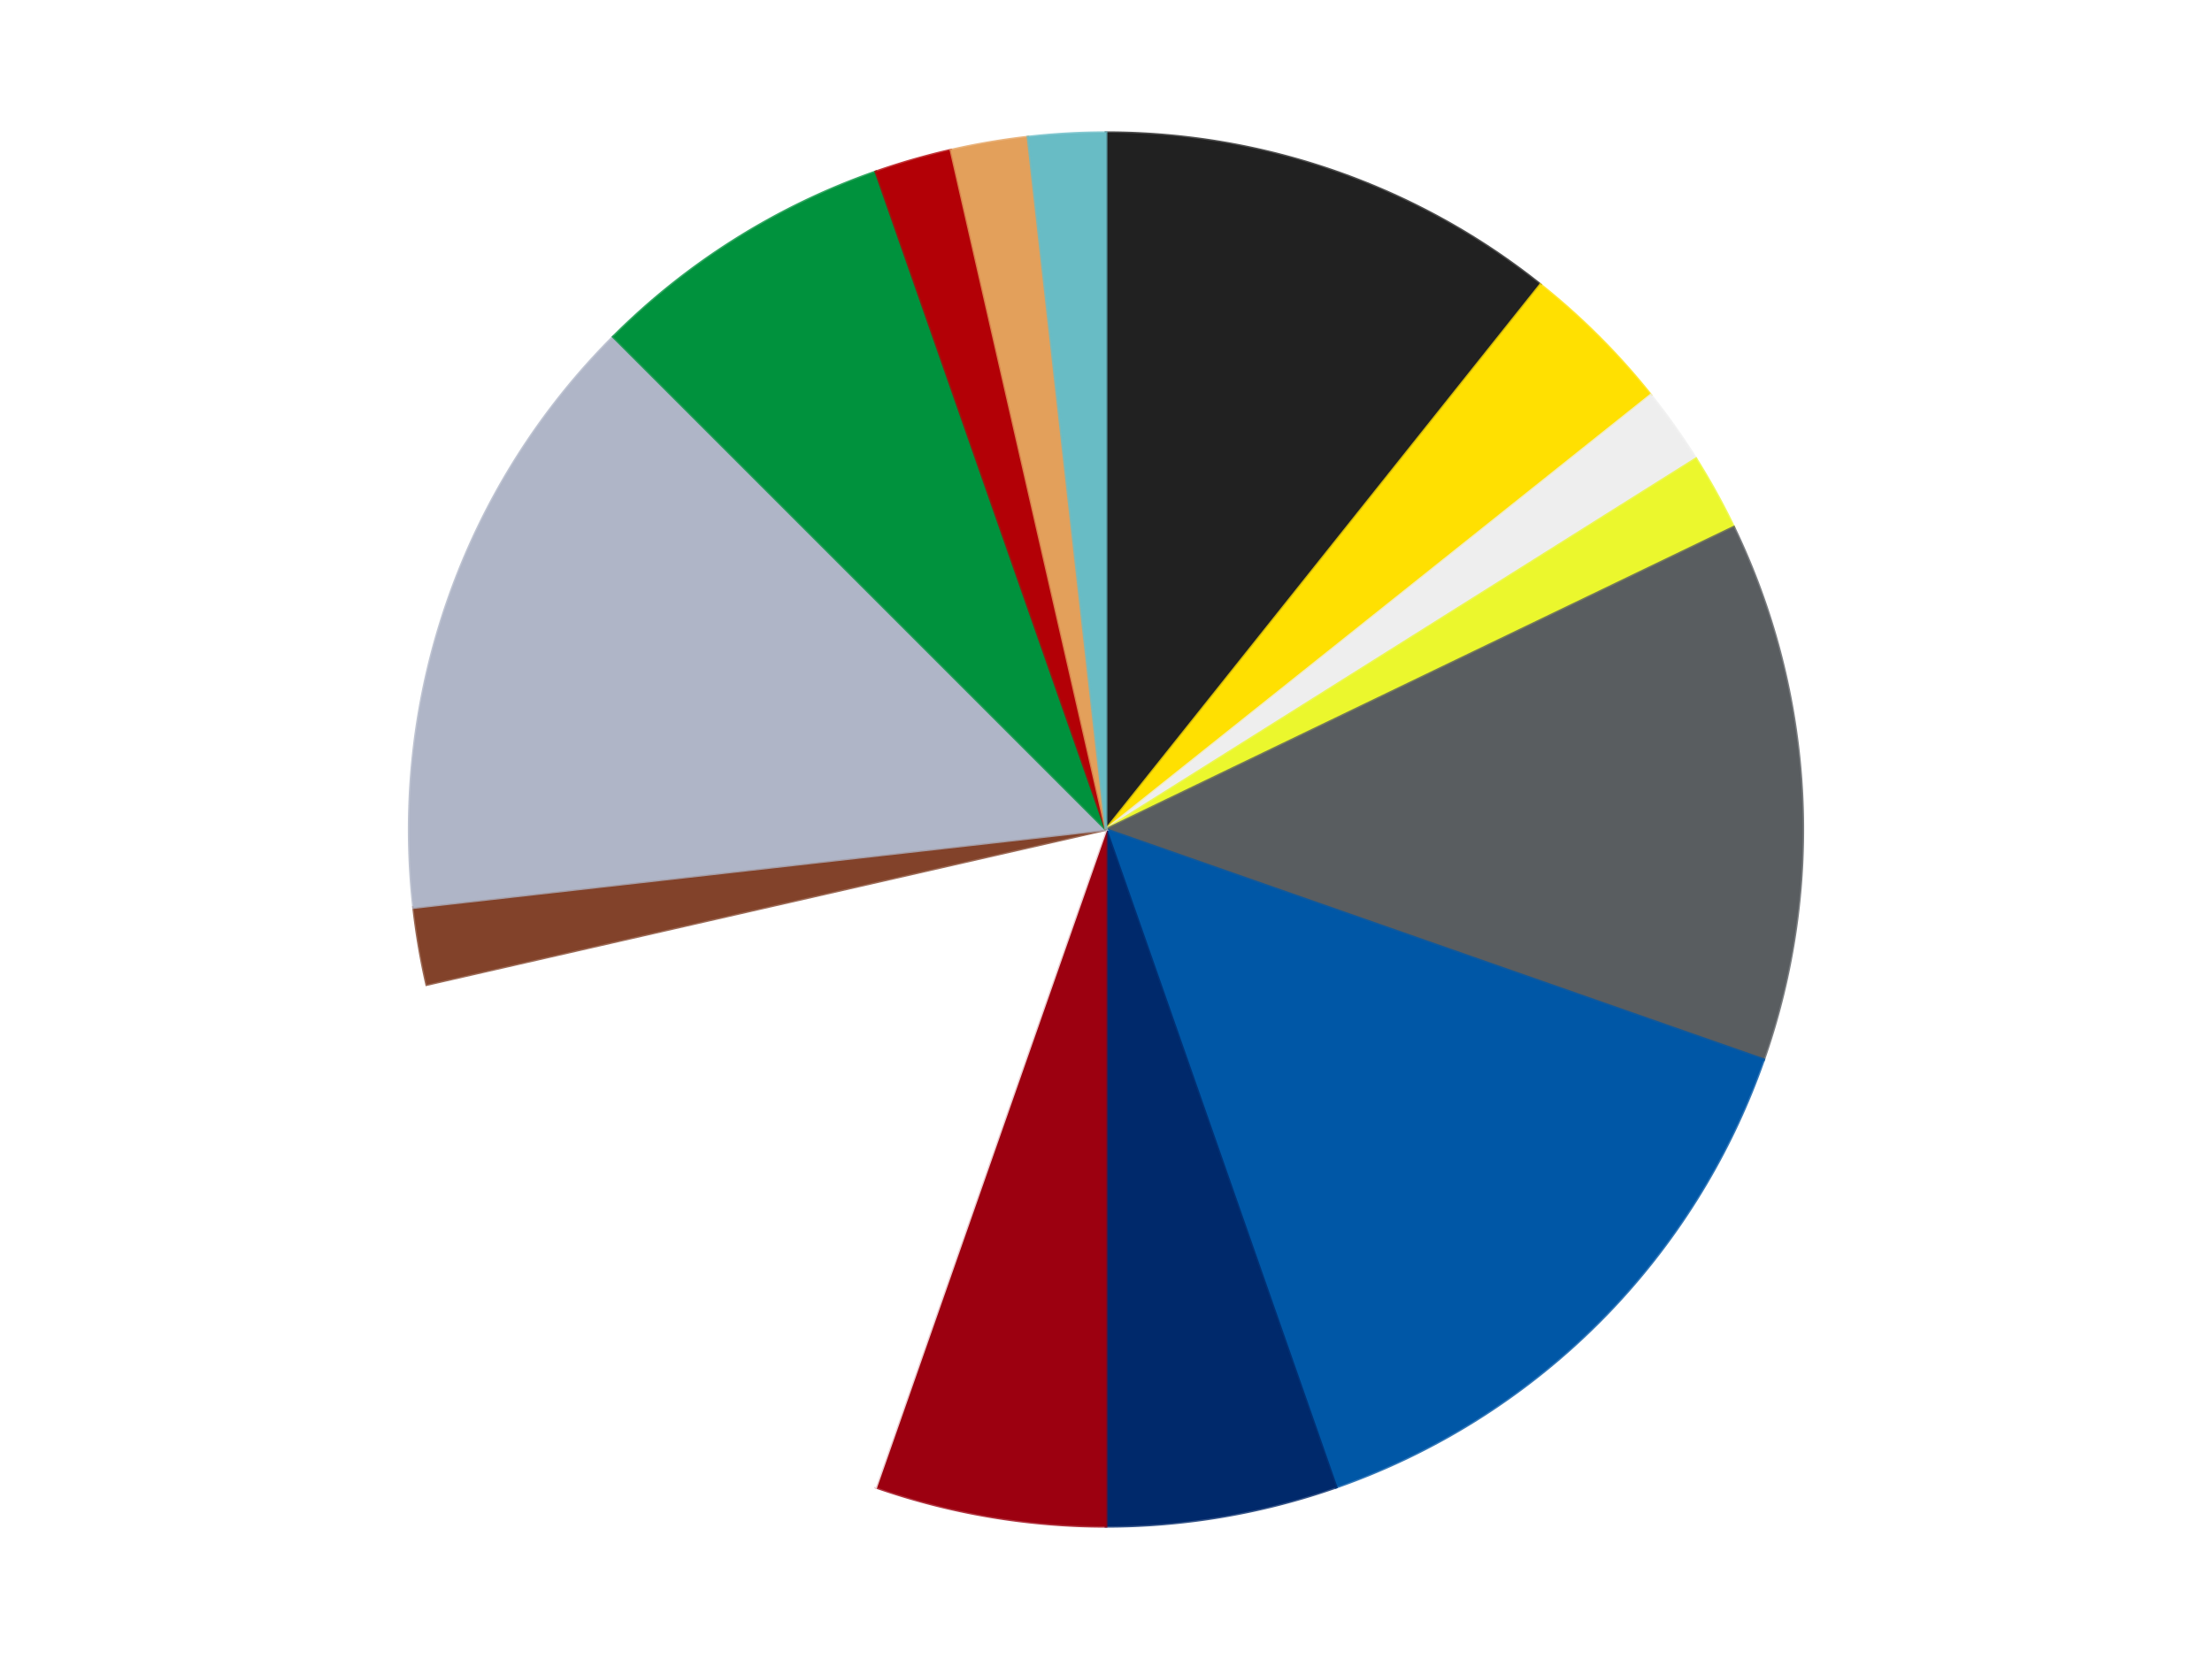
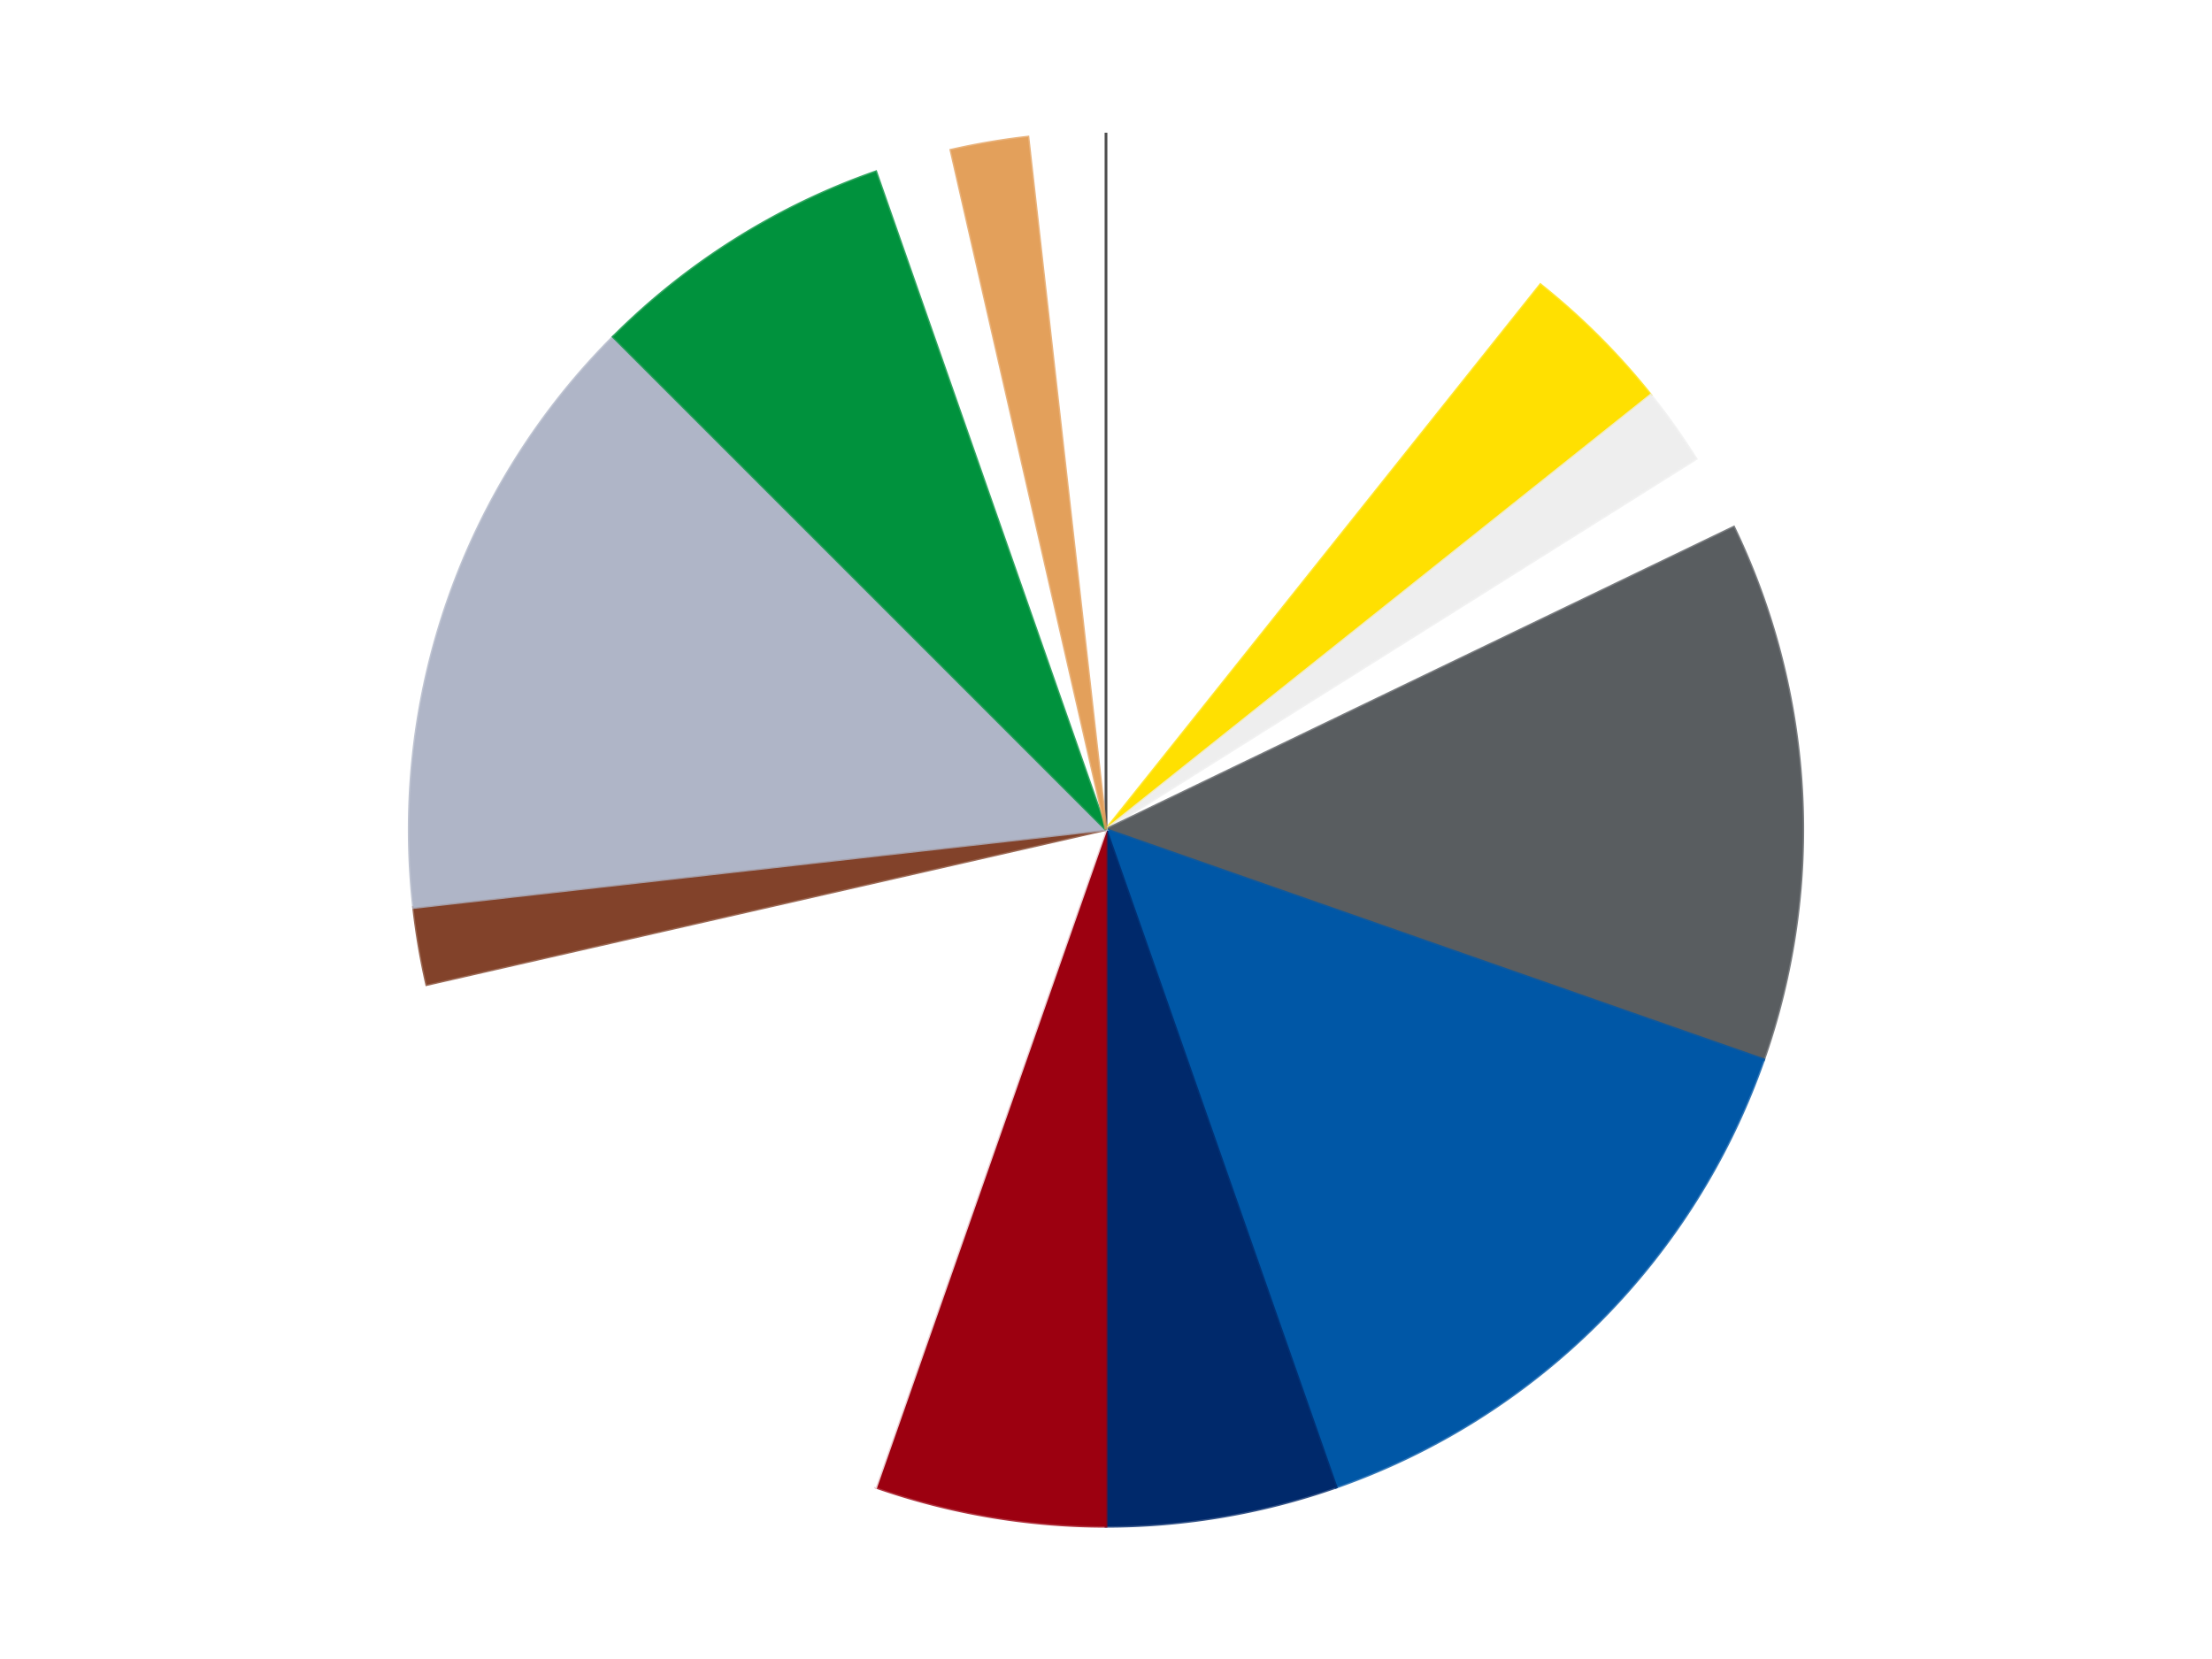
<svg xmlns="http://www.w3.org/2000/svg" xmlns:xlink="http://www.w3.org/1999/xlink" id="chart-8ecb8d7e-d3e9-4997-b4e8-5363e31ca6c7" class="pygal-chart" viewBox="0 0 800 600">
  <defs>
    <style type="text/css">#chart-8ecb8d7e-d3e9-4997-b4e8-5363e31ca6c7{-webkit-user-select:none;-webkit-font-smoothing:antialiased;font-family:Consolas,"Liberation Mono",Menlo,Courier,monospace}#chart-8ecb8d7e-d3e9-4997-b4e8-5363e31ca6c7 .title{font-family:Consolas,"Liberation Mono",Menlo,Courier,monospace;font-size:16px}#chart-8ecb8d7e-d3e9-4997-b4e8-5363e31ca6c7 .legends .legend text{font-family:Consolas,"Liberation Mono",Menlo,Courier,monospace;font-size:14px}#chart-8ecb8d7e-d3e9-4997-b4e8-5363e31ca6c7 .axis text{font-family:Consolas,"Liberation Mono",Menlo,Courier,monospace;font-size:10px}#chart-8ecb8d7e-d3e9-4997-b4e8-5363e31ca6c7 .axis text.major{font-family:Consolas,"Liberation Mono",Menlo,Courier,monospace;font-size:10px}#chart-8ecb8d7e-d3e9-4997-b4e8-5363e31ca6c7 .text-overlay text.value{font-family:Consolas,"Liberation Mono",Menlo,Courier,monospace;font-size:16px}#chart-8ecb8d7e-d3e9-4997-b4e8-5363e31ca6c7 .text-overlay text.label{font-family:Consolas,"Liberation Mono",Menlo,Courier,monospace;font-size:10px}#chart-8ecb8d7e-d3e9-4997-b4e8-5363e31ca6c7 .tooltip{font-family:Consolas,"Liberation Mono",Menlo,Courier,monospace;font-size:14px}#chart-8ecb8d7e-d3e9-4997-b4e8-5363e31ca6c7 text.no_data{font-family:Consolas,"Liberation Mono",Menlo,Courier,monospace;font-size:64px}
#chart-8ecb8d7e-d3e9-4997-b4e8-5363e31ca6c7{background-color:transparent}#chart-8ecb8d7e-d3e9-4997-b4e8-5363e31ca6c7 path,#chart-8ecb8d7e-d3e9-4997-b4e8-5363e31ca6c7 line,#chart-8ecb8d7e-d3e9-4997-b4e8-5363e31ca6c7 rect,#chart-8ecb8d7e-d3e9-4997-b4e8-5363e31ca6c7 circle{-webkit-transition:150ms;-moz-transition:150ms;transition:150ms}#chart-8ecb8d7e-d3e9-4997-b4e8-5363e31ca6c7 .graph &gt; .background{fill:transparent}#chart-8ecb8d7e-d3e9-4997-b4e8-5363e31ca6c7 .plot &gt; .background{fill:transparent}#chart-8ecb8d7e-d3e9-4997-b4e8-5363e31ca6c7 .graph{fill:rgba(0,0,0,.87)}#chart-8ecb8d7e-d3e9-4997-b4e8-5363e31ca6c7 text.no_data{fill:rgba(0,0,0,1)}#chart-8ecb8d7e-d3e9-4997-b4e8-5363e31ca6c7 .title{fill:rgba(0,0,0,1)}#chart-8ecb8d7e-d3e9-4997-b4e8-5363e31ca6c7 .legends .legend text{fill:rgba(0,0,0,.87)}#chart-8ecb8d7e-d3e9-4997-b4e8-5363e31ca6c7 .legends .legend:hover text{fill:rgba(0,0,0,1)}#chart-8ecb8d7e-d3e9-4997-b4e8-5363e31ca6c7 .axis .line{stroke:rgba(0,0,0,1)}#chart-8ecb8d7e-d3e9-4997-b4e8-5363e31ca6c7 .axis .guide.line{stroke:rgba(0,0,0,.54)}#chart-8ecb8d7e-d3e9-4997-b4e8-5363e31ca6c7 .axis .major.line{stroke:rgba(0,0,0,.87)}#chart-8ecb8d7e-d3e9-4997-b4e8-5363e31ca6c7 .axis text.major{fill:rgba(0,0,0,1)}#chart-8ecb8d7e-d3e9-4997-b4e8-5363e31ca6c7 .axis.y .guides:hover .guide.line,#chart-8ecb8d7e-d3e9-4997-b4e8-5363e31ca6c7 .line-graph .axis.x .guides:hover .guide.line,#chart-8ecb8d7e-d3e9-4997-b4e8-5363e31ca6c7 .stackedline-graph .axis.x .guides:hover .guide.line,#chart-8ecb8d7e-d3e9-4997-b4e8-5363e31ca6c7 .xy-graph .axis.x .guides:hover .guide.line{stroke:rgba(0,0,0,1)}#chart-8ecb8d7e-d3e9-4997-b4e8-5363e31ca6c7 .axis .guides:hover text{fill:rgba(0,0,0,1)}#chart-8ecb8d7e-d3e9-4997-b4e8-5363e31ca6c7 .reactive{fill-opacity:1.0;stroke-opacity:.8;stroke-width:1}#chart-8ecb8d7e-d3e9-4997-b4e8-5363e31ca6c7 .ci{stroke:rgba(0,0,0,.87)}#chart-8ecb8d7e-d3e9-4997-b4e8-5363e31ca6c7 .reactive.active,#chart-8ecb8d7e-d3e9-4997-b4e8-5363e31ca6c7 .active .reactive{fill-opacity:0.6;stroke-opacity:.9;stroke-width:4}#chart-8ecb8d7e-d3e9-4997-b4e8-5363e31ca6c7 .ci .reactive.active{stroke-width:1.5}#chart-8ecb8d7e-d3e9-4997-b4e8-5363e31ca6c7 .series text{fill:rgba(0,0,0,1)}#chart-8ecb8d7e-d3e9-4997-b4e8-5363e31ca6c7 .tooltip rect{fill:transparent;stroke:rgba(0,0,0,1);-webkit-transition:opacity 150ms;-moz-transition:opacity 150ms;transition:opacity 150ms}#chart-8ecb8d7e-d3e9-4997-b4e8-5363e31ca6c7 .tooltip .label{fill:rgba(0,0,0,.87)}#chart-8ecb8d7e-d3e9-4997-b4e8-5363e31ca6c7 .tooltip .label{fill:rgba(0,0,0,.87)}#chart-8ecb8d7e-d3e9-4997-b4e8-5363e31ca6c7 .tooltip .legend{font-size:.8em;fill:rgba(0,0,0,.54)}#chart-8ecb8d7e-d3e9-4997-b4e8-5363e31ca6c7 .tooltip .x_label{font-size:.6em;fill:rgba(0,0,0,1)}#chart-8ecb8d7e-d3e9-4997-b4e8-5363e31ca6c7 .tooltip .xlink{font-size:.5em;text-decoration:underline}#chart-8ecb8d7e-d3e9-4997-b4e8-5363e31ca6c7 .tooltip .value{font-size:1.5em}#chart-8ecb8d7e-d3e9-4997-b4e8-5363e31ca6c7 .bound{font-size:.5em}#chart-8ecb8d7e-d3e9-4997-b4e8-5363e31ca6c7 .max-value{font-size:.75em;fill:rgba(0,0,0,.54)}#chart-8ecb8d7e-d3e9-4997-b4e8-5363e31ca6c7 .map-element{fill:transparent;stroke:rgba(0,0,0,.54) !important}#chart-8ecb8d7e-d3e9-4997-b4e8-5363e31ca6c7 .map-element .reactive{fill-opacity:inherit;stroke-opacity:inherit}#chart-8ecb8d7e-d3e9-4997-b4e8-5363e31ca6c7 .color-0,#chart-8ecb8d7e-d3e9-4997-b4e8-5363e31ca6c7 .color-0 a:visited{stroke:#F44336;fill:#F44336}#chart-8ecb8d7e-d3e9-4997-b4e8-5363e31ca6c7 .color-1,#chart-8ecb8d7e-d3e9-4997-b4e8-5363e31ca6c7 .color-1 a:visited{stroke:#3F51B5;fill:#3F51B5}#chart-8ecb8d7e-d3e9-4997-b4e8-5363e31ca6c7 .color-2,#chart-8ecb8d7e-d3e9-4997-b4e8-5363e31ca6c7 .color-2 a:visited{stroke:#009688;fill:#009688}#chart-8ecb8d7e-d3e9-4997-b4e8-5363e31ca6c7 .color-3,#chart-8ecb8d7e-d3e9-4997-b4e8-5363e31ca6c7 .color-3 a:visited{stroke:#FFC107;fill:#FFC107}#chart-8ecb8d7e-d3e9-4997-b4e8-5363e31ca6c7 .color-4,#chart-8ecb8d7e-d3e9-4997-b4e8-5363e31ca6c7 .color-4 a:visited{stroke:#FF5722;fill:#FF5722}#chart-8ecb8d7e-d3e9-4997-b4e8-5363e31ca6c7 .color-5,#chart-8ecb8d7e-d3e9-4997-b4e8-5363e31ca6c7 .color-5 a:visited{stroke:#9C27B0;fill:#9C27B0}#chart-8ecb8d7e-d3e9-4997-b4e8-5363e31ca6c7 .color-6,#chart-8ecb8d7e-d3e9-4997-b4e8-5363e31ca6c7 .color-6 a:visited{stroke:#03A9F4;fill:#03A9F4}#chart-8ecb8d7e-d3e9-4997-b4e8-5363e31ca6c7 .color-7,#chart-8ecb8d7e-d3e9-4997-b4e8-5363e31ca6c7 .color-7 a:visited{stroke:#8BC34A;fill:#8BC34A}#chart-8ecb8d7e-d3e9-4997-b4e8-5363e31ca6c7 .color-8,#chart-8ecb8d7e-d3e9-4997-b4e8-5363e31ca6c7 .color-8 a:visited{stroke:#FF9800;fill:#FF9800}#chart-8ecb8d7e-d3e9-4997-b4e8-5363e31ca6c7 .color-9,#chart-8ecb8d7e-d3e9-4997-b4e8-5363e31ca6c7 .color-9 a:visited{stroke:#E91E63;fill:#E91E63}#chart-8ecb8d7e-d3e9-4997-b4e8-5363e31ca6c7 .color-10,#chart-8ecb8d7e-d3e9-4997-b4e8-5363e31ca6c7 .color-10 a:visited{stroke:#2196F3;fill:#2196F3}#chart-8ecb8d7e-d3e9-4997-b4e8-5363e31ca6c7 .color-11,#chart-8ecb8d7e-d3e9-4997-b4e8-5363e31ca6c7 .color-11 a:visited{stroke:#4CAF50;fill:#4CAF50}#chart-8ecb8d7e-d3e9-4997-b4e8-5363e31ca6c7 .color-12,#chart-8ecb8d7e-d3e9-4997-b4e8-5363e31ca6c7 .color-12 a:visited{stroke:#FFEB3B;fill:#FFEB3B}#chart-8ecb8d7e-d3e9-4997-b4e8-5363e31ca6c7 .color-13,#chart-8ecb8d7e-d3e9-4997-b4e8-5363e31ca6c7 .color-13 a:visited{stroke:#673AB7;fill:#673AB7}#chart-8ecb8d7e-d3e9-4997-b4e8-5363e31ca6c7 .color-14,#chart-8ecb8d7e-d3e9-4997-b4e8-5363e31ca6c7 .color-14 a:visited{stroke:#00BCD4;fill:#00BCD4}#chart-8ecb8d7e-d3e9-4997-b4e8-5363e31ca6c7 .text-overlay .color-0 text{fill:black}#chart-8ecb8d7e-d3e9-4997-b4e8-5363e31ca6c7 .text-overlay .color-1 text{fill:black}#chart-8ecb8d7e-d3e9-4997-b4e8-5363e31ca6c7 .text-overlay .color-2 text{fill:black}#chart-8ecb8d7e-d3e9-4997-b4e8-5363e31ca6c7 .text-overlay .color-3 text{fill:black}#chart-8ecb8d7e-d3e9-4997-b4e8-5363e31ca6c7 .text-overlay .color-4 text{fill:black}#chart-8ecb8d7e-d3e9-4997-b4e8-5363e31ca6c7 .text-overlay .color-5 text{fill:black}#chart-8ecb8d7e-d3e9-4997-b4e8-5363e31ca6c7 .text-overlay .color-6 text{fill:black}#chart-8ecb8d7e-d3e9-4997-b4e8-5363e31ca6c7 .text-overlay .color-7 text{fill:black}#chart-8ecb8d7e-d3e9-4997-b4e8-5363e31ca6c7 .text-overlay .color-8 text{fill:black}#chart-8ecb8d7e-d3e9-4997-b4e8-5363e31ca6c7 .text-overlay .color-9 text{fill:black}#chart-8ecb8d7e-d3e9-4997-b4e8-5363e31ca6c7 .text-overlay .color-10 text{fill:black}#chart-8ecb8d7e-d3e9-4997-b4e8-5363e31ca6c7 .text-overlay .color-11 text{fill:black}#chart-8ecb8d7e-d3e9-4997-b4e8-5363e31ca6c7 .text-overlay .color-12 text{fill:black}#chart-8ecb8d7e-d3e9-4997-b4e8-5363e31ca6c7 .text-overlay .color-13 text{fill:black}#chart-8ecb8d7e-d3e9-4997-b4e8-5363e31ca6c7 .text-overlay .color-14 text{fill:black}
#chart-8ecb8d7e-d3e9-4997-b4e8-5363e31ca6c7 text.no_data{text-anchor:middle}#chart-8ecb8d7e-d3e9-4997-b4e8-5363e31ca6c7 .guide.line{fill:none}#chart-8ecb8d7e-d3e9-4997-b4e8-5363e31ca6c7 .centered{text-anchor:middle}#chart-8ecb8d7e-d3e9-4997-b4e8-5363e31ca6c7 .title{text-anchor:middle}#chart-8ecb8d7e-d3e9-4997-b4e8-5363e31ca6c7 .legends .legend text{fill-opacity:1}#chart-8ecb8d7e-d3e9-4997-b4e8-5363e31ca6c7 .axis.x text{text-anchor:middle}#chart-8ecb8d7e-d3e9-4997-b4e8-5363e31ca6c7 .axis.x:not(.web) text[transform]{text-anchor:start}#chart-8ecb8d7e-d3e9-4997-b4e8-5363e31ca6c7 .axis.x:not(.web) text[transform].backwards{text-anchor:end}#chart-8ecb8d7e-d3e9-4997-b4e8-5363e31ca6c7 .axis.y text{text-anchor:end}#chart-8ecb8d7e-d3e9-4997-b4e8-5363e31ca6c7 .axis.y text[transform].backwards{text-anchor:start}#chart-8ecb8d7e-d3e9-4997-b4e8-5363e31ca6c7 .axis.y2 text{text-anchor:start}#chart-8ecb8d7e-d3e9-4997-b4e8-5363e31ca6c7 .axis.y2 text[transform].backwards{text-anchor:end}#chart-8ecb8d7e-d3e9-4997-b4e8-5363e31ca6c7 .axis .guide.line{stroke-dasharray:4,4;stroke:black}#chart-8ecb8d7e-d3e9-4997-b4e8-5363e31ca6c7 .axis .major.guide.line{stroke-dasharray:6,6;stroke:black}#chart-8ecb8d7e-d3e9-4997-b4e8-5363e31ca6c7 .horizontal .axis.y .guide.line,#chart-8ecb8d7e-d3e9-4997-b4e8-5363e31ca6c7 .horizontal .axis.y2 .guide.line,#chart-8ecb8d7e-d3e9-4997-b4e8-5363e31ca6c7 .vertical .axis.x .guide.line{opacity:0}#chart-8ecb8d7e-d3e9-4997-b4e8-5363e31ca6c7 .horizontal .axis.always_show .guide.line,#chart-8ecb8d7e-d3e9-4997-b4e8-5363e31ca6c7 .vertical .axis.always_show .guide.line{opacity:1 !important}#chart-8ecb8d7e-d3e9-4997-b4e8-5363e31ca6c7 .axis.y .guides:hover .guide.line,#chart-8ecb8d7e-d3e9-4997-b4e8-5363e31ca6c7 .axis.y2 .guides:hover .guide.line,#chart-8ecb8d7e-d3e9-4997-b4e8-5363e31ca6c7 .axis.x .guides:hover .guide.line{opacity:1}#chart-8ecb8d7e-d3e9-4997-b4e8-5363e31ca6c7 .axis .guides:hover text{opacity:1}#chart-8ecb8d7e-d3e9-4997-b4e8-5363e31ca6c7 .nofill{fill:none}#chart-8ecb8d7e-d3e9-4997-b4e8-5363e31ca6c7 .subtle-fill{fill-opacity:.2}#chart-8ecb8d7e-d3e9-4997-b4e8-5363e31ca6c7 .dot{stroke-width:1px;fill-opacity:1;stroke-opacity:1}#chart-8ecb8d7e-d3e9-4997-b4e8-5363e31ca6c7 .dot.active{stroke-width:5px}#chart-8ecb8d7e-d3e9-4997-b4e8-5363e31ca6c7 .dot.negative{fill:transparent}#chart-8ecb8d7e-d3e9-4997-b4e8-5363e31ca6c7 text,#chart-8ecb8d7e-d3e9-4997-b4e8-5363e31ca6c7 tspan{stroke:none !important}#chart-8ecb8d7e-d3e9-4997-b4e8-5363e31ca6c7 .series text.active{opacity:1}#chart-8ecb8d7e-d3e9-4997-b4e8-5363e31ca6c7 .tooltip rect{fill-opacity:.95;stroke-width:.5}#chart-8ecb8d7e-d3e9-4997-b4e8-5363e31ca6c7 .tooltip text{fill-opacity:1}#chart-8ecb8d7e-d3e9-4997-b4e8-5363e31ca6c7 .showable{visibility:hidden}#chart-8ecb8d7e-d3e9-4997-b4e8-5363e31ca6c7 .showable.shown{visibility:visible}#chart-8ecb8d7e-d3e9-4997-b4e8-5363e31ca6c7 .gauge-background{fill:rgba(229,229,229,1);stroke:none}#chart-8ecb8d7e-d3e9-4997-b4e8-5363e31ca6c7 .bg-lines{stroke:transparent;stroke-width:2px}</style>
    <script type="text/javascript">window.pygal = window.pygal || {};window.pygal.config = window.pygal.config || {};window.pygal.config['8ecb8d7e-d3e9-4997-b4e8-5363e31ca6c7'] = {"allow_interruptions": false, "box_mode": "extremes", "classes": ["pygal-chart"], "css": ["file://style.css", "file://graph.css"], "defs": [], "disable_xml_declaration": false, "dots_size": 2.5, "dynamic_print_values": false, "explicit_size": false, "fill": false, "force_uri_protocol": "https", "formatter": null, "half_pie": false, "height": 600, "include_x_axis": false, "inner_radius": 0, "interpolate": null, "interpolation_parameters": {}, "interpolation_precision": 250, "inverse_y_axis": false, "js": ["//kozea.github.io/pygal.js/2.0.x/pygal-tooltips.min.js"], "legend_at_bottom": false, "legend_at_bottom_columns": null, "legend_box_size": 12, "logarithmic": false, "margin": 20, "margin_bottom": null, "margin_left": null, "margin_right": null, "margin_top": null, "max_scale": 16, "min_scale": 4, "missing_value_fill_truncation": "x", "no_data_text": "No data", "no_prefix": false, "order_min": null, "pretty_print": false, "print_labels": false, "print_values": false, "print_values_position": "center", "print_zeroes": true, "range": null, "rounded_bars": null, "secondary_range": null, "show_dots": true, "show_legend": false, "show_minor_x_labels": true, "show_minor_y_labels": true, "show_only_major_dots": false, "show_x_guides": false, "show_x_labels": true, "show_y_guides": true, "show_y_labels": true, "spacing": 10, "stack_from_top": false, "strict": false, "stroke": true, "stroke_style": null, "style": {"background": "transparent", "ci_colors": [], "colors": ["#F44336", "#3F51B5", "#009688", "#FFC107", "#FF5722", "#9C27B0", "#03A9F4", "#8BC34A", "#FF9800", "#E91E63", "#2196F3", "#4CAF50", "#FFEB3B", "#673AB7", "#00BCD4", "#CDDC39", "#9E9E9E", "#607D8B"], "dot_opacity": "1", "font_family": "Consolas, \"Liberation Mono\", Menlo, Courier, monospace", "foreground": "rgba(0, 0, 0, .87)", "foreground_strong": "rgba(0, 0, 0, 1)", "foreground_subtle": "rgba(0, 0, 0, .54)", "guide_stroke_color": "black", "guide_stroke_dasharray": "4,4", "label_font_family": "Consolas, \"Liberation Mono\", Menlo, Courier, monospace", "label_font_size": 10, "legend_font_family": "Consolas, \"Liberation Mono\", Menlo, Courier, monospace", "legend_font_size": 14, "major_guide_stroke_color": "black", "major_guide_stroke_dasharray": "6,6", "major_label_font_family": "Consolas, \"Liberation Mono\", Menlo, Courier, monospace", "major_label_font_size": 10, "no_data_font_family": "Consolas, \"Liberation Mono\", Menlo, Courier, monospace", "no_data_font_size": 64, "opacity": "1.0", "opacity_hover": "0.6", "plot_background": "transparent", "stroke_opacity": ".8", "stroke_opacity_hover": ".9", "stroke_width": "1", "stroke_width_hover": "4", "title_font_family": "Consolas, \"Liberation Mono\", Menlo, Courier, monospace", "title_font_size": 16, "tooltip_font_family": "Consolas, \"Liberation Mono\", Menlo, Courier, monospace", "tooltip_font_size": 14, "transition": "150ms", "value_background": "rgba(229, 229, 229, 1)", "value_colors": [], "value_font_family": "Consolas, \"Liberation Mono\", Menlo, Courier, monospace", "value_font_size": 16, "value_label_font_family": "Consolas, \"Liberation Mono\", Menlo, Courier, monospace", "value_label_font_size": 10}, "title": null, "tooltip_border_radius": 0, "tooltip_fancy_mode": true, "truncate_label": null, "truncate_legend": null, "width": 800, "x_label_rotation": 0, "x_labels": null, "x_labels_major": null, "x_labels_major_count": null, "x_labels_major_every": null, "x_title": null, "xrange": null, "y_label_rotation": 0, "y_labels": null, "y_labels_major": null, "y_labels_major_count": null, "y_labels_major_every": null, "y_title": null, "zero": 0, "legends": ["Black", "Yellow", "Trans-Clear", "Trans-Yellow", "Dark Bluish Gray", "Blue", "Trans-Dark Blue", "Trans-Red", "White", "Reddish Brown", "Light Bluish Gray", "Green", "Red", "Medium Nougat", "Trans-Light Blue"]}</script>
    <script type="text/javascript" xlink:href="https://kozea.github.io/pygal.js/2.0.x/pygal-tooltips.min.js" />
  </defs>
  <title>Pygal</title>
  <g class="graph pie-graph vertical">
    <rect x="0" y="0" width="800" height="600" class="background" />
    <g transform="translate(20, 20)" class="plot">
      <rect x="0" y="0" width="760" height="560" class="background" />
      <g class="series serie-0 color-0">
        <g class="slices">
          <g class="slice" style="fill: #212121; stroke: #212121">
-             <path d="M380 28 A252 252 0 0 1 537.119 82.978 L380 280 A0 0 0 0 0 380 280 z" class="slice reactive tooltip-trigger" />
+             <path d="M380 28 L380 280 A0 0 0 0 0 380 280 z" class="slice reactive tooltip-trigger" />
            <desc class="value">6</desc>
            <desc class="x centered">421.61516180635107</desc>
            <desc class="y centered">161.07070038114568</desc>
          </g>
        </g>
      </g>
      <g class="series serie-1 color-1">
        <g class="slices">
          <g class="slice" style="fill: #FFE001; stroke: #FFE001">
            <path d="M537.119 82.978 A252 252 0 0 1 577.022 122.881 L380 280 A0 0 0 0 0 380 280 z" class="slice reactive tooltip-trigger" />
            <desc class="value">2</desc>
            <desc class="x centered">469.09545442950497</desc>
            <desc class="y centered">190.904545570495</desc>
          </g>
        </g>
      </g>
      <g class="series serie-2 color-2">
        <g class="slices">
          <g class="slice" style="fill: #EEEEEE; stroke: #EEEEEE">
            <path d="M577.022 122.881 A252 252 0 0 1 593.374 145.928 L380 280 A0 0 0 0 0 380 280 z" class="slice reactive tooltip-trigger" />
            <desc class="value">1</desc>
            <desc class="x centered">482.76066948886677</desc>
            <desc class="y centered">207.08741668134448</desc>
          </g>
        </g>
      </g>
      <g class="series serie-3 color-3">
        <g class="slices">
          <g class="slice" style="fill: #EBF72D; stroke: #EBF72D">
-             <path d="M593.374 145.928 A252 252 0 0 1 607.044 170.661 L380 280 A0 0 0 0 0 380 280 z" class="slice reactive tooltip-trigger" />
            <desc class="value">1</desc>
            <desc class="x centered">490.27815116050294</desc>
            <desc class="y centered">219.0514202247398</desc>
          </g>
        </g>
      </g>
      <g class="series serie-4 color-4">
        <g class="slices">
          <g class="slice" style="fill: #595D60; stroke: #595D60">
            <path d="M607.044 170.661 A252 252 0 0 1 617.859 363.23 L380 280 A0 0 0 0 0 380 280 z" class="slice reactive tooltip-trigger" />
            <desc class="value">7</desc>
            <desc class="x centered">505.8017786922449</desc>
            <desc class="y centered">272.9351236481138</desc>
          </g>
        </g>
      </g>
      <g class="series serie-5 color-5">
        <g class="slices">
          <g class="slice" style="fill: #0057A6; stroke: #0057A6">
            <path d="M617.859 363.23 A252 252 0 0 1 463.23 517.859 L380 280 A0 0 0 0 0 380 280 z" class="slice reactive tooltip-trigger" />
            <desc class="value">8</desc>
            <desc class="x centered">469.095454429505</desc>
            <desc class="y centered">369.09545442950497</desc>
          </g>
        </g>
      </g>
      <g class="series serie-6 color-6">
        <g class="slices">
          <g class="slice" style="fill: #00296B; stroke: #00296B">
            <path d="M463.23 517.859 A252 252 0 0 1 380 532 L380 280 A0 0 0 0 0 380 280 z" class="slice reactive tooltip-trigger" />
            <desc class="value">3</desc>
            <desc class="x centered">401.1057841363968</desc>
            <desc class="y centered">404.21974833329773</desc>
          </g>
        </g>
      </g>
      <g class="series serie-7 color-7">
        <g class="slices">
          <g class="slice" style="fill: #9C0010; stroke: #9C0010">
            <path d="M380 532 A252 252 0 0 1 296.77 517.859 L380 280 A0 0 0 0 0 380 280 z" class="slice reactive tooltip-trigger" />
            <desc class="value">3</desc>
            <desc class="x centered">358.8942158636032</desc>
            <desc class="y centered">404.21974833329773</desc>
          </g>
        </g>
      </g>
      <g class="series serie-8 color-8">
        <g class="slices">
          <g class="slice" style="fill: #FFFFFF; stroke: #FFFFFF">
            <path d="M296.77 517.859 A252 252 0 0 1 134.318 336.075 L380 280 A0 0 0 0 0 380 280 z" class="slice reactive tooltip-trigger" />
            <desc class="value">9</desc>
            <desc class="x centered">286.0490872247211</desc>
            <desc class="y centered">363.9596688219525</desc>
          </g>
        </g>
      </g>
      <g class="series serie-9 color-9">
        <g class="slices">
          <g class="slice" style="fill: #82422A; stroke: #82422A">
            <path d="M134.318 336.075 A252 252 0 0 1 129.585 308.215 L380 280 A0 0 0 0 0 380 280 z" class="slice reactive tooltip-trigger" />
            <desc class="value">1</desc>
            <desc class="x centered">255.7802516667023</desc>
            <desc class="y centered">301.1057841363969</desc>
          </g>
        </g>
      </g>
      <g class="series serie-10 color-10">
        <g class="slices">
          <g class="slice" style="fill: #AFB5C7; stroke: #AFB5C7">
            <path d="M129.585 308.215 A252 252 0 0 1 201.809 101.809 L380 280 A0 0 0 0 0 380 280 z" class="slice reactive tooltip-trigger" />
            <desc class="value">8</desc>
            <desc class="x centered">261.0707003811457</desc>
            <desc class="y centered">238.384838193649</desc>
          </g>
        </g>
      </g>
      <g class="series serie-11 color-11">
        <g class="slices">
          <g class="slice" style="fill: #00923D; stroke: #00923D">
            <path d="M201.809 101.809 A252 252 0 0 1 296.77 42.141 L380 280 A0 0 0 0 0 380 280 z" class="slice reactive tooltip-trigger" />
            <desc class="value">4</desc>
            <desc class="x centered">312.96395835906753</desc>
            <desc class="y centered">173.3127508972362</desc>
          </g>
        </g>
      </g>
      <g class="series serie-12 color-12">
        <g class="slices">
          <g class="slice" style="fill: #B30006; stroke: #B30006">
-             <path d="M296.77 42.141 A252 252 0 0 1 323.925 34.318 L380 280 A0 0 0 0 0 380 280 z" class="slice reactive tooltip-trigger" />
            <desc class="value">1</desc>
            <desc class="x centered">345.118725560469</desc>
            <desc class="y centered">158.92441743491744</desc>
          </g>
        </g>
      </g>
      <g class="series serie-13 color-13">
        <g class="slices">
          <g class="slice" style="fill: #E3A05B; stroke: #E3A05B">
            <path d="M323.925 34.318 A252 252 0 0 1 351.785 29.585 L380 280 A0 0 0 0 0 380 280 z" class="slice reactive tooltip-trigger" />
            <desc class="value">1</desc>
            <desc class="x centered">358.8942158636031</desc>
            <desc class="y centered">155.7802516667023</desc>
          </g>
        </g>
      </g>
      <g class="series serie-14 color-14">
        <g class="slices">
          <g class="slice" style="fill: #68BCC5; stroke: #68BCC5">
-             <path d="M351.785 29.585 A252 252 0 0 1 380 28 L380 280 A0 0 0 0 0 380 280 z" class="slice reactive tooltip-trigger" />
            <desc class="value">1</desc>
            <desc class="x centered">372.93512364811386</desc>
            <desc class="y centered">154.1982213077551</desc>
          </g>
        </g>
      </g>
    </g>
    <g class="titles" />
    <g transform="translate(20, 20)" class="plot overlay">
      <g class="series serie-0 color-0" />
      <g class="series serie-1 color-1" />
      <g class="series serie-2 color-2" />
      <g class="series serie-3 color-3" />
      <g class="series serie-4 color-4" />
      <g class="series serie-5 color-5" />
      <g class="series serie-6 color-6" />
      <g class="series serie-7 color-7" />
      <g class="series serie-8 color-8" />
      <g class="series serie-9 color-9" />
      <g class="series serie-10 color-10" />
      <g class="series serie-11 color-11" />
      <g class="series serie-12 color-12" />
      <g class="series serie-13 color-13" />
      <g class="series serie-14 color-14" />
    </g>
    <g transform="translate(20, 20)" class="plot text-overlay">
      <g class="series serie-0 color-0" />
      <g class="series serie-1 color-1" />
      <g class="series serie-2 color-2" />
      <g class="series serie-3 color-3" />
      <g class="series serie-4 color-4" />
      <g class="series serie-5 color-5" />
      <g class="series serie-6 color-6" />
      <g class="series serie-7 color-7" />
      <g class="series serie-8 color-8" />
      <g class="series serie-9 color-9" />
      <g class="series serie-10 color-10" />
      <g class="series serie-11 color-11" />
      <g class="series serie-12 color-12" />
      <g class="series serie-13 color-13" />
      <g class="series serie-14 color-14" />
    </g>
    <g transform="translate(20, 20)" class="plot tooltip-overlay">
      <g transform="translate(0 0)" style="opacity: 0" class="tooltip">
        <rect rx="0" ry="0" width="0" height="0" class="tooltip-box" />
        <g class="text" />
      </g>
    </g>
  </g>
</svg>